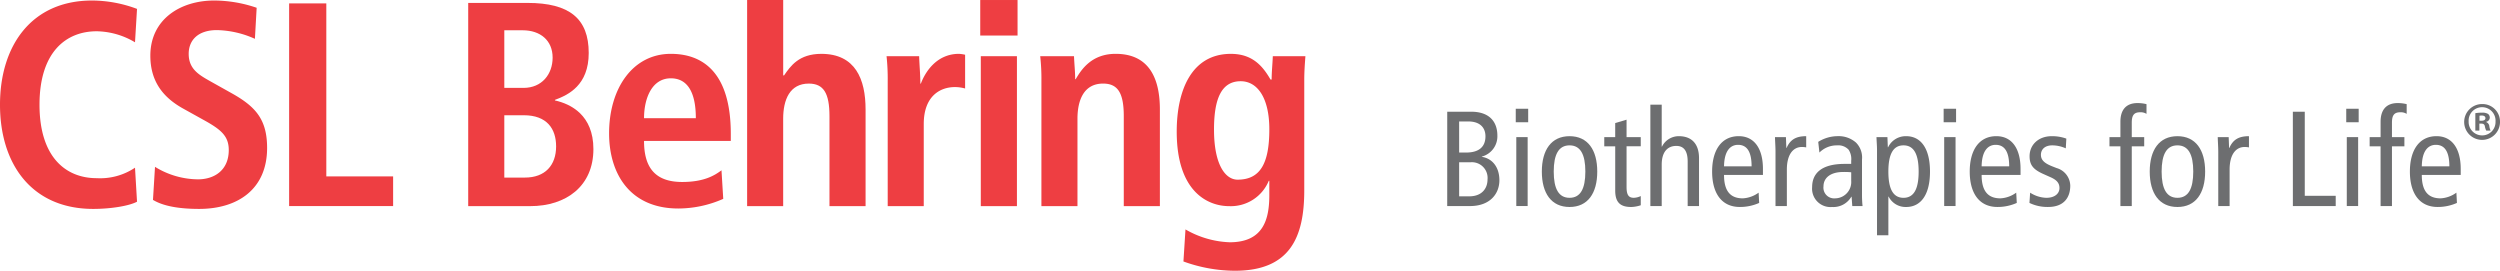
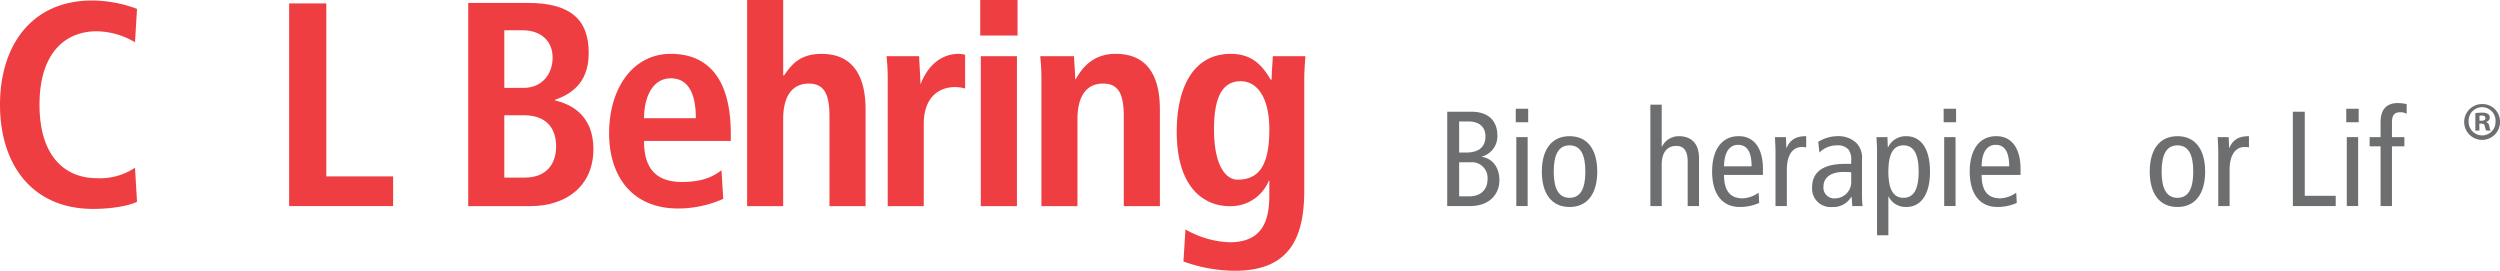
<svg xmlns="http://www.w3.org/2000/svg" data-name="Group 5724" width="482.524" height="52.257" viewBox="0 0 482.524 52.257">
  <g data-name="Group 5718" fill="#ee3e42">
    <g data-name="Group 5717">
      <path data-name="Path 1" d="M26.447 38.931c-1.458.786-4.927 1.391-8.458 1.391C6.111 40.322 0 31.653 0 20.215S6.111.1 17.762.1a24.989 24.989 0 0 1 8.685 1.616l-.389 6.448a14.858 14.858 0 0 0-7.394-2.128c-5.947 0-11.039 4.036-11.039 14.178S12.717 34.39 18.664 34.39a12.082 12.082 0 0 0 7.394-2.022Z" />
-       <path data-name="Path 2" d="M29.918 32.2a15.963 15.963 0 0 0 8.291 2.414c3.141 0 5.945-1.734 5.945-5.66 0-2.8-1.627-4.037-5.1-5.94l-3.636-2.02c-3.87-2.128-6.4-5.212-6.4-10.25C29.018 3.743 34.792.1 41.353.1a25.554 25.554 0 0 1 8.185 1.4L49.2 7.494a18.625 18.625 0 0 0-7.342-1.683c-3.589 0-5.439 1.9-5.439 4.588 0 2.917 1.971 4.046 4.15 5.275l4.2 2.351c4.591 2.578 6.784 5.047 6.784 10.535 0 7.953-5.66 11.762-13.113 11.762-3.927 0-6.953-.552-8.915-1.741Z" />
      <path data-name="Path 3" d="M55.804.656h7.178v33.393h12.893v5.722H55.804Z" />
    </g>
    <path data-name="Path 4" d="M97.336 5.844h3.541c3.422 0 5.785 1.971 5.785 5.275 0 3.206-2.077 5.845-5.618 5.845h-3.708Zm0 16.4h3.765c4.44 0 6.234 2.587 6.234 6.016 0 3.651-2.136 6.014-6.014 6.014h-3.985Zm-6.967 17.542h11.971c6.96 0 12.193-3.874 12.193-11.013 0-6.577-4.387-8.713-7.421-9.387v-.111c2.578-.953 6.517-2.81 6.517-9.047 0-6.629-3.707-9.663-11.8-9.663h-11.46Z" />
    <path data-name="Path 5" d="M124.305 22.815c0-3.823 1.516-7.7 5.17-7.7 3.148 0 4.829 2.585 4.829 7.7Zm14.95 10.055c-1.289.958-3.318 2.253-7.586 2.253-5.391 0-7.364-2.977-7.364-7.922h16.746v-1.349c0-11.8-5.339-15.46-11.577-15.46-7.356 0-11.913 6.691-11.913 15.346 0 7.811 4.044 14.505 13.371 14.505a21.565 21.565 0 0 0 8.661-1.861Z" />
    <path data-name="Path 6" d="M144.202 0h6.962v14.555h.167c1.24-1.8 2.866-4.162 7.194-4.162 6.571 0 8.539 4.894 8.539 10.739v18.654h-6.968V22.424c0-4.438-1.132-6.292-3.992-6.292-3.656 0-4.945 3.09-4.945 6.8v16.854h-6.957Z" />
    <path data-name="Path 7" d="M171.336 15.625a40.6 40.6 0 0 0-.223-4.778h6.29c.055 1.743.232 3.536.232 5.284h.1c.851-2.254 3.044-5.74 7.368-5.74a7.4 7.4 0 0 1 1.173.174v6.517a7.3 7.3 0 0 0-1.964-.276c-2.864 0-6.019 1.741-6.019 7.134v15.842h-6.957Z" />
    <path data-name="Path 8" d="M189.303 10.847h6.974v28.939h-6.974ZM189.197.002h7.2v6.857h-7.2Z" />
    <path data-name="Path 9" d="M201.003 15.625a39.313 39.313 0 0 0-.232-4.778h6.524c.053 1.461.225 2.979.225 4.438h.1c1.027-1.741 2.986-4.894 7.707-4.894 6.575 0 8.542 4.894 8.542 10.739v18.652H216.9V22.423c0-4.438-1.125-6.292-3.992-6.292-3.65 0-4.946 3.09-4.946 6.8v16.851h-6.96Z" />
    <path data-name="Path 10" d="M234.315 25.006c0-5.9 1.41-9.272 5.061-9.328 3.309-.053 5.616 3.2 5.616 9.274 0 6.571-1.736 9.724-6.123 9.724-2.358 0-4.554-2.872-4.554-9.67Zm-5.9 25.459a29.356 29.356 0 0 0 9.94 1.792c10.623 0 13.38-6.457 13.38-15.5V15.398c0-1.521.109-3.033.222-4.551h-6.292c-.055 1.518-.225 2.979-.225 4.5h-.22c-1.468-2.529-3.432-4.952-7.647-4.952-7.584 0-10.454 7.032-10.454 15.01 0 11.688 6.07 14.384 10.118 14.384a7.92 7.92 0 0 0 7.646-4.887h.107v2.748c0 4.549-1.062 9.11-7.64 9.11a18.271 18.271 0 0 1-8.541-2.479Z" />
  </g>
  <g data-name="Group 5722">
    <g data-name="Group 5720">
      <g data-name="Group 5719" fill="#6d6e70">
        <path data-name="Path 11" d="M279.33 21.562h4.619c3.52 0 5.059 1.933 5.059 4.618a4.05 4.05 0 0 1-3 4.043v.053c1.98.287 3.39 1.955 3.39 4.514 0 2.529-1.723 4.982-5.687 4.982h-4.384Zm2.3 7.88h1.348c2.555 0 3.73-1.173 3.73-3.132 0-1.563-.939-2.87-3.337-2.87h-1.743Zm0 8.451h1.955c2.451 0 3.522-1.54 3.522-3.26a3.029 3.029 0 0 0-3.264-3.315h-2.215Z" />
        <path data-name="Path 12" d="M294.955 20.99v2.606h-2.4V20.99Zm-2.295 5.476h2.191v13.3h-2.191Z" />
        <path data-name="Path 13" d="M302.939 26.285c3.522 0 5.346 2.659 5.346 6.833s-1.823 6.833-5.346 6.833-5.349-2.661-5.349-6.833 1.827-6.833 5.349-6.833Zm0 11.894c2.086 0 3.049-1.72 3.049-5.061s-.964-5.063-3.049-5.063-3.054 1.723-3.054 5.063.969 5.061 3.054 5.061Z" />
-         <path data-name="Path 14" d="M316.684 39.613a6.172 6.172 0 0 1-1.852.338c-2.008 0-3.079-.807-3.079-3.155V28.24h-2.114v-1.777h2.112v-2.711l2.191-.652v3.363h2.74v1.774h-2.74v7.851c0 1.514.39 2.087 1.384 2.087a3.167 3.167 0 0 0 1.356-.338Z" />
        <path data-name="Path 15" d="M318.536 20.206h2.191v8.087h.053a3.614 3.614 0 0 1 3.262-2.008c2.321 0 3.886 1.329 3.886 4.252v9.234h-2.191v-8.584c0-2.112-.784-3.025-2.195-3.025-1.718 0-2.815 1.2-2.815 3.6v8.008h-2.191Z" />
        <path data-name="Path 16" d="M332.754 33.769c0 3.079 1.2 4.514 3.624 4.514a5.675 5.675 0 0 0 3.053-1.1l.105 1.984a9.029 9.029 0 0 1-3.731.781c-3.522 0-5.349-2.661-5.349-6.833s1.827-6.833 5.14-6.833c3 0 4.669 2.4 4.669 6.313v1.171Zm5.321-1.669c0-2.762-.86-4.145-2.609-4.145-1.408 0-2.66 1.041-2.712 4.145Z" />
        <path data-name="Path 17" d="M342.69 29.337c0-.967-.077-1.933-.1-2.872h2.112l.079 2.087h.051c.705-1.616 1.827-2.268 3.782-2.268v2.165a4.256 4.256 0 0 0-.833-.079c-1.7 0-2.9 1.461-2.9 4.356v7.044h-2.191Z" />
        <path data-name="Path 18" d="M350.935 27.381a7.063 7.063 0 0 1 3.754-1.1 5.037 5.037 0 0 1 3.549 1.252 4.078 4.078 0 0 1 1.146 3.26v6.944a20.272 20.272 0 0 0 .107 2.035h-1.984l-.13-1.8h-.053a4.013 4.013 0 0 1-3.73 1.982 3.547 3.547 0 0 1-3.835-3.835c0-2.58 1.7-4.486 6.262-4.486h1.278v-.6a3.257 3.257 0 0 0-.5-2.138 2.7 2.7 0 0 0-2.217-.837 4.708 4.708 0 0 0-3.417 1.386Zm6.366 5.87a12.7 12.7 0 0 0-1.54-.055c-2.583 0-3.809 1.227-3.809 2.766a2.069 2.069 0 0 0 2.244 2.321 3.143 3.143 0 0 0 3.105-3.364Z" />
        <path data-name="Path 19" d="M362.282 28.919c0-.807-.079-1.644-.105-2.453h2.114l.077 1.957h.055a3.761 3.761 0 0 1 3.494-2.138c2.738 0 4.591 2.242 4.591 6.833s-1.853 6.833-4.591 6.833a3.668 3.668 0 0 1-3.392-2.006h-.051v7.459h-2.191Zm5.112 9.26c2.01 0 2.923-1.72 2.923-5.061s-.913-5.063-2.923-5.063-2.921 1.723-2.921 5.063.911 5.061 2.921 5.061Z" />
        <path data-name="Path 20" d="M377.541 20.99v2.606h-2.4V20.99Zm-2.293 5.476h2.191v13.3h-2.191Z" />
        <path data-name="Path 21" d="M382.473 33.769c0 3.079 1.2 4.514 3.626 4.514a5.664 5.664 0 0 0 3.051-1.1l.107 1.984a9.029 9.029 0 0 1-3.731.781c-3.522 0-5.349-2.661-5.349-6.833s1.827-6.833 5.138-6.833c3 0 4.67 2.4 4.67 6.313v1.171Zm5.321-1.669c0-2.762-.86-4.145-2.61-4.145-1.409 0-2.661 1.041-2.711 4.145Z" />
-         <path data-name="Path 22" d="M391.836 37.187a6.06 6.06 0 0 0 3.13.992c1.671 0 2.53-.862 2.53-1.878 0-.913-.469-1.539-1.7-2.087l-1.46-.652c-1.906-.862-2.608-1.72-2.608-3.417 0-2.189 1.7-3.86 4.276-3.86a8.07 8.07 0 0 1 2.819.468l-.106 1.88a6.415 6.415 0 0 0-2.609-.577c-1.433 0-2.189.784-2.189 1.829 0 1.069.781 1.671 2.244 2.244l.784.308a3.612 3.612 0 0 1 2.634 3.39c0 2.295-1.227 4.12-4.278 4.12a7.994 7.994 0 0 1-3.6-.781Z" />
-         <path data-name="Path 23" d="M409.259 28.24h-2.112v-1.774h2.112v-2.972c0-2.166.992-3.6 3.313-3.6a7.1 7.1 0 0 1 1.723.209v1.877a2.129 2.129 0 0 0-1.252-.311c-1.226 0-1.591.677-1.591 2.008v2.791h2.4v1.772h-2.4v11.53h-2.193Z" />
        <path data-name="Path 24" d="M420.268 26.285c3.52 0 5.346 2.659 5.346 6.833s-1.825 6.833-5.346 6.833-5.349-2.661-5.349-6.833 1.827-6.833 5.349-6.833Zm0 11.894c2.086 0 3.051-1.72 3.051-5.061s-.965-5.063-3.051-5.063-3.053 1.723-3.053 5.063.966 5.061 3.053 5.061Z" />
        <path data-name="Path 25" d="M428.145 29.337c0-.967-.077-1.933-.1-2.872h2.112l.079 2.087h.053c.705-1.616 1.827-2.268 3.782-2.268v2.165a4.275 4.275 0 0 0-.835-.079c-1.7 0-2.9 1.461-2.9 4.356v7.044h-2.191Z" />
        <path data-name="Path 26" d="M442.542 21.562h2.3v16.227h5.972v1.982h-8.268Z" />
        <path data-name="Path 27" d="M455.247 20.99v2.606h-2.4V20.99Zm-2.295 5.476h2.191v13.3h-2.191Z" />
        <path data-name="Path 28" d="M459.473 28.24h-2.108v-1.774h2.112v-2.972c0-2.166.994-3.6 3.313-3.6a7.07 7.07 0 0 1 1.722.209v1.877a2.12 2.12 0 0 0-1.25-.311c-1.227 0-1.591.677-1.591 2.008v2.791h2.4v1.772h-2.4v11.53h-2.193Z" />
-         <path data-name="Path 29" d="M467.43 33.769c0 3.079 1.2 4.514 3.624 4.514a5.669 5.669 0 0 0 3.053-1.1l.105 1.984a9.02 9.02 0 0 1-3.73.781c-3.522 0-5.349-2.661-5.349-6.833s1.827-6.833 5.14-6.833c3 0 4.67 2.4 4.67 6.313v1.171Zm5.321-1.669c0-2.762-.86-4.145-2.608-4.145-1.41 0-2.662 1.041-2.713 4.145Z" />
      </g>
    </g>
    <g data-name="Group 5721">
      <path data-name="Path 30" d="M482.524 23.447a3.458 3.458 0 1 1-3.448-3.364 3.381 3.381 0 0 1 3.448 3.364Zm-6.053 0a2.606 2.606 0 0 0 2.627 2.687 2.574 2.574 0 0 0 2.562-2.666 2.6 2.6 0 1 0-5.189-.021Zm2.071 1.764h-.779v-3.364a6.808 6.808 0 0 1 1.292-.1 2.089 2.089 0 0 1 1.169.246.933.933 0 0 1 .329.739.862.862 0 0 1-.7.779v.042a.99.99 0 0 1 .614.819 2.558 2.558 0 0 0 .248.841h-.842a2.873 2.873 0 0 1-.266-.819c-.062-.369-.267-.535-.7-.535h-.369Zm.021-1.906h.368c.433 0 .781-.144.781-.492 0-.308-.225-.513-.717-.513a1.934 1.934 0 0 0-.431.04Z" fill="#6d6e70" />
    </g>
  </g>
</svg>